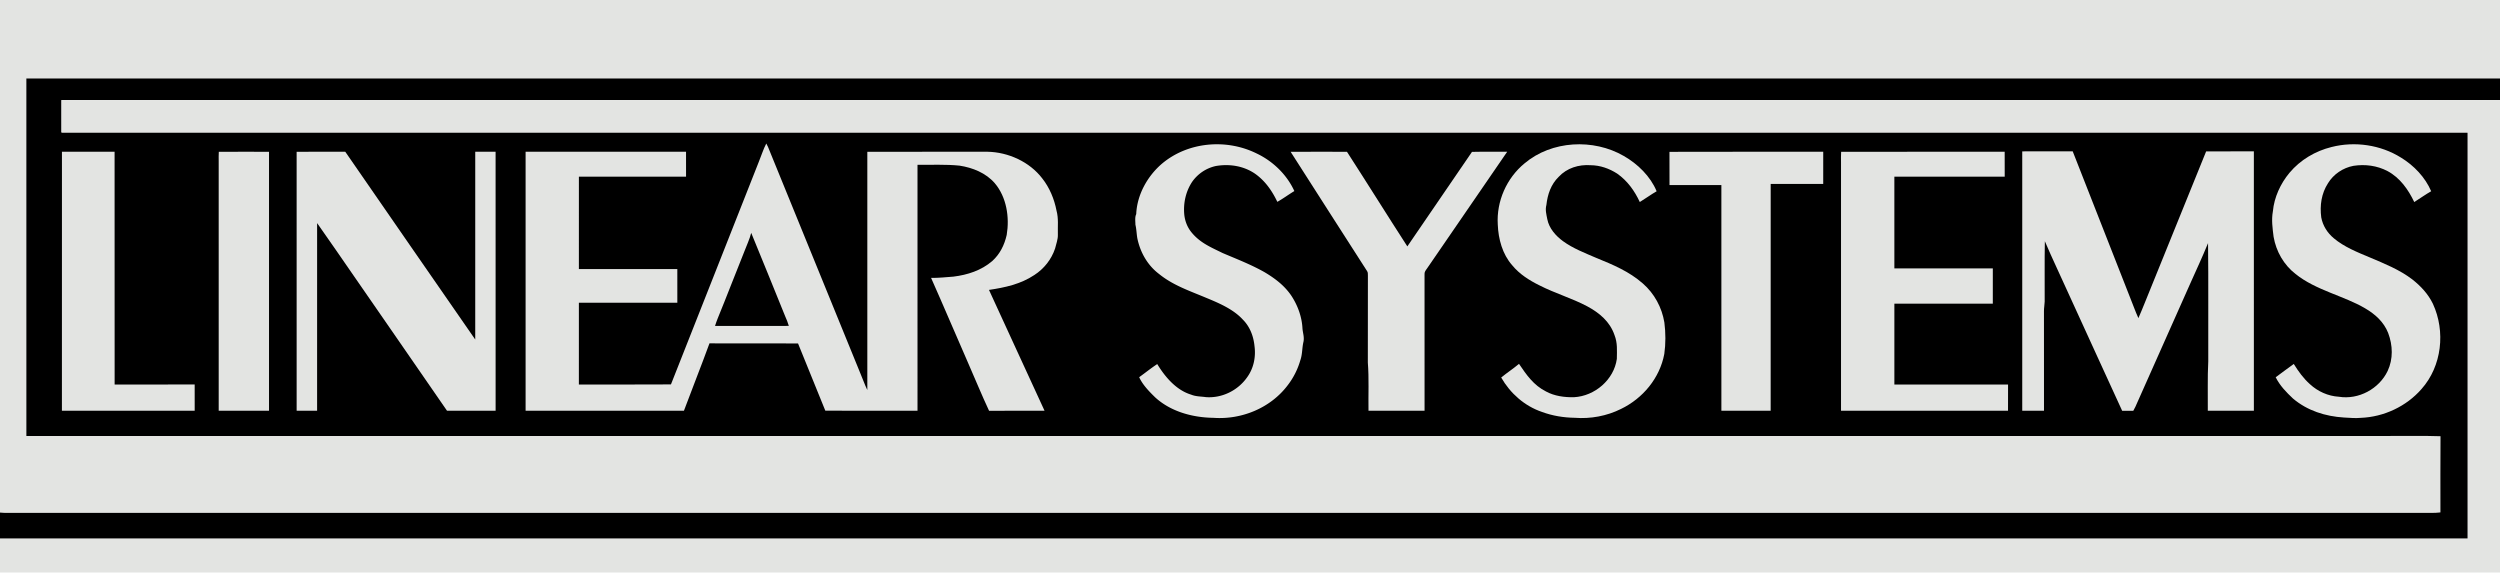
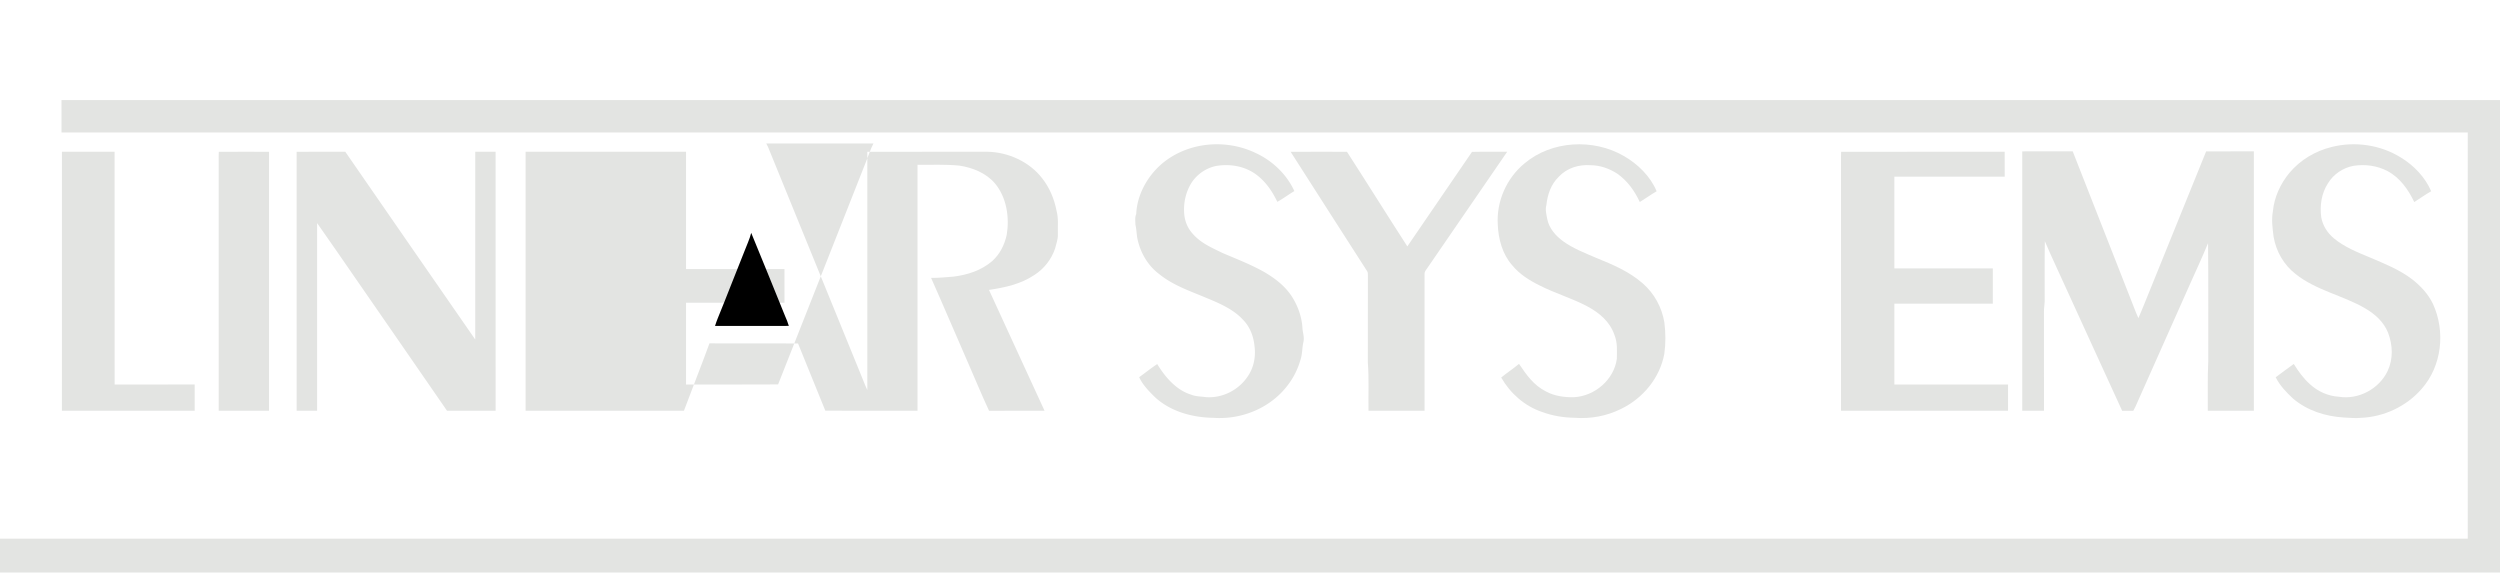
<svg xmlns="http://www.w3.org/2000/svg" preserveAspectRatio="xMidYMid meet" data-bbox="0 0 2048 469" height="469pt" width="2048pt" viewBox="0 0 2048 469" data-type="tint" role="presentation" aria-hidden="true" aria-label="">
  <g>
-     <path fill="#E3E4E2" d="M0 0h2048v64.28c-675.47-.01-1350.95.03-2026.42-.02-.03 97.63-.05 195.27.01 292.9 645.14-.02 1290.27 0 1935.41-.01 14.07.14 28.2-.29 42.25.22-.18 20.79-.05 41.59-.07 62.38-5.1.67-10.05.3-15.18.38H13c-4.31-.08-8.73.24-13-.25z" />
-     <path d="M21.58 64.26c675.47.05 1350.95.01 2026.42.02V82H50.38c0 8.84-.01 17.68.01 26.51 657.06.01 1314.12 0 1971.19 0 .04 110.93.04 221.87 0 332.79H0v-21.42c4.27.49 8.69.17 13 .25h1971c5.13-.08 10.08.29 15.18-.38.02-20.79-.11-41.59.07-62.38-14.05-.51-28.18-.08-42.25-.22-645.14.01-1290.27-.01-1935.41.01-.06-97.63-.04-195.27-.01-292.9" />
    <path fill="#E3E4E2" d="M50.38 82H2048v387H0v-27.7h2021.58c.04-110.92.04-221.86 0-332.79-657.07 0-1314.13.01-1971.19 0-.02-8.83-.01-17.67-.01-26.51" />
-     <path fill="#E3E4E2" d="M627.73 117.55c1.09 1.89 1.93 3.89 2.69 5.93 24.63 60.35 49.24 120.71 73.85 181.06 2.18 4.95 3.88 10.13 6.24 14.99-.01-65.06 0-130.13 0-195.19 32.83-.04 65.66 0 98.49-.02 16.94.3 34.43 8.23 44.81 21.83 6 7.57 9.87 16.94 11.68 26.38 1.77 6.55.92 12.53 1.11 19.49.16 4.15-1.35 7.52-2.26 11.51-2.98 8.95-9.07 16.66-17 21.76-11.18 7.48-24.07 10.26-37.17 12.2 15.28 32.94 30.21 66.07 45.52 99-15.15.02-30.3-.07-45.44.05-6.09-13.02-11.52-26.37-17.32-39.53-10.13-23.09-19.94-46.32-30.19-69.35 6.13.07 12.18-.59 18.28-1.04 11.58-1.43 22.9-5.06 31.85-12.8 6.31-5.7 9.97-13.17 11.82-21.37 2.43-14.41-.09-30.98-9.8-42.39-7.28-8.41-18.1-12.71-28.87-14.37-11.35-1.15-22.97-.55-34.41-.69 0 67.16-.01 134.32.01 201.48-25.18-.02-50.35.08-75.53-.05-7.49-18.31-14.96-36.71-22.35-55.07-24.18-.12-48.37.02-72.55-.07-6.72 18.47-14.06 36.77-20.92 55.2-43.24-.01-86.47 0-129.71 0 0-70.72.02-141.44 0-212.16 43.81-.02 87.62-.01 131.43 0 .02 6.79 0 13.59.01 20.39q-43.89-.015-87.78 0c-.03 25.23-.01 50.47-.01 75.7 26.88-.02 53.76 0 80.64-.01.02 9.19.01 18.39.01 27.58-26.89-.01-53.77-.02-80.65.01-.01 22.33 0 44.66-.01 66.99 25.14-.03 50.29.11 75.43-.07 24.05-60.64 48-121.81 72.02-182.47 2.09-5 3.56-10.07 6.08-14.9" />
+     <path fill="#E3E4E2" d="M627.73 117.55c1.09 1.89 1.93 3.89 2.69 5.93 24.63 60.35 49.24 120.71 73.85 181.06 2.18 4.95 3.88 10.13 6.24 14.99-.01-65.06 0-130.13 0-195.19 32.83-.04 65.66 0 98.49-.02 16.94.3 34.43 8.23 44.81 21.83 6 7.57 9.87 16.94 11.68 26.38 1.77 6.55.92 12.53 1.11 19.49.16 4.15-1.35 7.52-2.26 11.51-2.98 8.95-9.07 16.66-17 21.76-11.18 7.48-24.07 10.26-37.17 12.2 15.28 32.94 30.21 66.07 45.52 99-15.15.02-30.3-.07-45.44.05-6.09-13.02-11.52-26.37-17.32-39.53-10.13-23.09-19.94-46.32-30.19-69.35 6.13.07 12.18-.59 18.28-1.04 11.58-1.43 22.9-5.06 31.85-12.8 6.31-5.7 9.97-13.17 11.82-21.37 2.43-14.41-.09-30.98-9.8-42.39-7.28-8.41-18.1-12.71-28.87-14.37-11.35-1.15-22.97-.55-34.41-.69 0 67.16-.01 134.32.01 201.48-25.18-.02-50.35.08-75.53-.05-7.49-18.31-14.96-36.71-22.35-55.07-24.18-.12-48.37.02-72.55-.07-6.72 18.47-14.06 36.77-20.92 55.2-43.24-.01-86.47 0-129.71 0 0-70.72.02-141.44 0-212.16 43.81-.02 87.62-.01 131.43 0 .02 6.79 0 13.59.01 20.39c-.03 25.23-.01 50.47-.01 75.7 26.88-.02 53.76 0 80.64-.01.02 9.19.01 18.39.01 27.58-26.89-.01-53.77-.02-80.65.01-.01 22.33 0 44.66-.01 66.99 25.14-.03 50.29.11 75.43-.07 24.05-60.64 48-121.81 72.02-182.47 2.09-5 3.56-10.07 6.08-14.9" />
    <path fill="#E3E4E2" d="M1029.34 125.67c13.37 6.32 24.82 17.33 30.99 30.85-4.73 2.83-9.12 6.14-13.94 8.83-4.4-9.18-10.05-17.33-18.5-23.21-9.36-6.3-20.82-8.03-31.83-6.15-7.86 1.71-14.65 6.25-19.33 12.78-5.33 7.94-7.47 17.62-6.56 27.1.62 5.77 2.79 10.95 6.62 15.32 6.88 8 15.53 11.54 24.73 16.07 11.73 5.01 23.31 9.44 34.46 15.75 8.54 5.1 16.2 10.86 21.86 19.19 5.21 7.9 8.67 17.3 9.14 26.79.28 3.81 1.64 7.11.82 11.03-1.22 5.08-.8 10.11-2.57 15.1a61 61 0 0 1-10.43 20.59c-14.05 18.56-37.74 28.24-60.78 26.57-16.98-.23-34.82-5.01-47.6-16.67-4.92-4.8-10.35-10.29-13.2-16.61 4.95-3.57 9.7-7.39 14.79-10.76 6.39 10.52 15.53 21.34 27.72 25.03 3.94 1.62 7.79 1.44 12.14 2.06 13.31.99 26.4-5.55 33.95-16.5 5.24-7.33 7.06-16.49 5.87-25.35-.79-8.01-3.75-15.88-9.53-21.64-7.83-8.57-19.56-13.54-30.11-17.89-13.43-5.65-27.16-10.23-38.55-19.51-9.48-7.16-15.48-17.82-17.82-29.37-.62-3.68-.67-7.36-1.54-11-.01-2.75-.59-6.13.66-8.66.63-15.86 9.22-31.24 21.21-41.43 21.3-17.84 52.63-20.51 77.33-8.31" />
    <path fill="#E3E4E2" d="M1330.23 127.79c11.35 6.45 21.86 16.71 26.88 28.9-4.74 2.72-9.12 5.98-13.79 8.81-4.29-9.2-10.14-17.39-18.52-23.27-6.52-4.2-13.95-6.82-21.75-6.89-9.72-.7-19.46 2.28-26.18 9.53-6.35 6.17-9.12 14.42-10.07 23.05-1.08 4.03-.01 7.65.73 11.62 1.46 7.51 6.91 13.66 12.93 18.06 8.02 5.88 18.17 9.78 27.27 13.71 13.63 5.55 26.87 11.08 38.07 20.91 9.44 8.23 15.62 19.63 17.65 31.97 1.09 8.47 1.14 17.31-.06 25.77-3.71 19.78-17.54 36.4-35.5 45.07-11.63 5.79-24.94 8.24-37.87 7.23-9.15-.13-18.21-1.61-26.8-4.78-14.28-4.83-25.99-15.2-33.45-28.2 4.74-3.91 9.9-7.25 14.6-11.2 6.19 9.12 11.94 17.48 22.09 22.61 6.87 3.77 15.21 4.89 22.94 4.71 17.02-.9 32.75-14.31 35.11-31.39.07-6.78.65-13.07-1.92-19.52-3.79-11.09-12.41-18.22-22.43-23.6-12.49-6.62-26.39-10.64-38.94-17.07-8.35-4.1-16.55-9.26-22.47-16.56-7.98-9.02-11.33-21.51-11.78-33.33-1.16-19.01 7.21-37.98 21.91-50.08 22.26-18.77 56.42-20.5 81.35-6.06" />
    <path fill="#E3E4E2" d="M1966.9 129.11c10.55 6.42 19.86 16.13 24.72 27.56-4.8 2.68-9.19 5.96-13.86 8.85-4.89-10.22-11.69-19.92-21.9-25.37-8.57-4.51-18.39-5.77-27.91-4.3-8.54 1.62-16.32 6.81-20.85 14.26-5.42 8.37-6.78 18.16-5.54 27.94 1.25 6.77 5.01 12.75 10.29 17.13 8.3 7.03 19.45 11.52 29.43 15.68 12 5.09 24.4 10.03 34.84 18 6.98 5.48 13.03 11.97 16.92 20.02 10.44 22.59 7.39 51.03-9.34 69.82-12.38 14.23-30.93 22.89-49.74 23.6-4.66.5-9.15-.11-13.82-.27-15.21-.95-29.94-5.58-41.7-15.53-5.57-5.24-10.72-10.52-14.2-17.45 4.99-3.57 9.78-7.39 14.82-10.9 3.77 6.07 7.88 11.79 13.24 16.57 6.48 5.98 14.87 9.76 23.7 10.29 16.14 2.6 32.95-6.41 39.97-21.13 4.62-9.88 4.22-21.04.41-31.11-3.55-9.04-10.69-15.43-18.92-20.22-17.19-10.16-40.45-14.79-56.94-28.11-9.64-7.47-15.93-18.49-17.99-30.46-.86-7.05-1.87-13.8-.58-20.89 1.07-11.52 6.25-22.74 13.64-31.58 8.84-10.53 21.12-17.8 34.43-21.08 19.1-4.86 40.15-1.8 56.88 8.68" />
    <path fill="#E3E4E2" d="M50.75 124.32h43.12c.08 63.55 0 127.12.04 190.67 21.86.01 43.71.03 65.57-.01.01 7.17-.01 14.33.01 21.5-36.26.01-72.52.01-108.77 0 .03-70.72-.03-141.44.03-212.16" />
    <path fill="#E3E4E2" d="M179.24 124.38c13.69-.12 27.44-.05 41.14-.03-.02 70.71-.02 141.41 0 212.12-13.74.03-27.48.02-41.22.01-.02-68.16 0-136.32-.01-204.48.01-2.53-.09-5.09.09-7.62" />
    <path fill="#E3E4E2" d="M243 124.33c13.29-.02 26.57 0 39.85-.01 35.45 51.17 70.93 102.74 106.46 153.81.03-51.27 0-102.54.01-153.81h16.67c.04 70.72-.01 141.43.02 212.14-13.28.04-26.55.05-39.83 0-15.29-22.23-30.69-44.39-46-66.59-20.22-28.96-40.08-58.25-60.4-87.12-.03 51.24-.02 102.49-.01 153.73-5.58.01-11.17.01-16.76 0-.03-70.72 0-141.44-.01-212.15" />
    <path fill="#E3E4E2" d="M1103.44 124.35c16.61 25.73 32.83 51.78 49.45 77.5 17.57-25.74 35.32-51.76 52.96-77.43 9.62-.25 19.24.01 28.86-.14-21.85 31.91-43.85 63.79-65.72 95.7-1.15 1.6-2.23 2.86-2.01 4.99.04 37.15.01 74.36.02 111.52-15.31 0-30.62-.01-45.93 0-.23-13.15.49-26.39-.54-39.5.05-23.67-.03-47.35.05-71.02-.08-1.23.14-2.77-.62-3.8-20.86-32.38-41.84-65.3-62.66-97.79 15.38-.12 30.76-.05 46.14-.03" />
-     <path fill="#E3E4E2" d="M1493.59 124.32c-.01 8.78 0 17.56-.01 26.34-14.34.01-28.69 0-43.03 0-.03 61.94 0 123.88-.02 185.82-13.45.01-26.91.02-40.37 0-.01-61.63.01-123.26-.01-184.88-14.16 0-28.33.01-42.49 0 0-9.07.05-18.14-.04-27.21 41.98-.16 83.99-.02 125.97-.07" />
    <path fill="#E3E4E2" d="M1508.26 124.37c44.45-.11 89.46-.01 133.97-.05.09 6.8.03 13.6.03 20.41-30.13-.03-60.26-.01-90.4-.01-.01 25.05-.01 50.1.01 75.15 26.88.02 53.76-.01 80.65.01-.01 9.63 0 19.25-.01 28.88-26.88.01-53.76 0-80.64 0-.02 22.08-.04 44.16 0 66.23 31.05.02 62.09 0 93.13.01-.01 7.16 0 14.32-.03 21.48-45.6.02-91.21 0-136.81.01V133c.01-2.87-.12-5.77.1-8.63" />
    <path fill="#E3E4E2" d="M1656.62 124c13.78-.01 27.56.02 41.35-.01 15.62 39.63 31.22 79.55 46.79 119.23 2.4 5.77 4.39 11.73 7.01 17.39 3.59-8.16 6.77-16.52 10.19-24.76 15.09-37.28 30.25-74.54 45.31-111.83 13.03-.05 26.06.01 39.09-.04-.01 70.83-.02 141.66.01 212.49-12.58.03-25.16.02-37.74.01.13-13.5-.32-27.02.38-40.48-.13-32.27.22-64.57-.18-96.83-4.55 11.15-9.67 22.1-14.58 33.1-14.91 33.71-30.04 67.29-44.95 100.99-.51 1.14-1.12 2.21-1.73 3.29-3.04-.08-6.07-.08-9.1-.04-14.63-31.72-29.04-63.58-43.63-95.33-6.49-14.55-13.48-28.91-19.7-43.58-.31 16.47-.06 32.94-.14 49.41-.06 2.68-.63 5.29-.59 7.98.05 27.16-.01 54.33.03 81.49-5.94.01-11.88.02-17.82 0 .01-70.83.01-141.66 0-212.48" />
    <path d="M615.39 190.76c9.4 22.59 18.46 45.44 27.73 68.1 1.18 2.66 2.27 5.33 3.09 8.12-20.16.06-40.31-.02-60.47.04.69-2.06 1.35-4.12 2.18-6.12 7.51-18.29 14.49-36.7 21.91-55.03 1.9-5.06 4.24-9.84 5.56-15.11" />
  </g>
</svg>